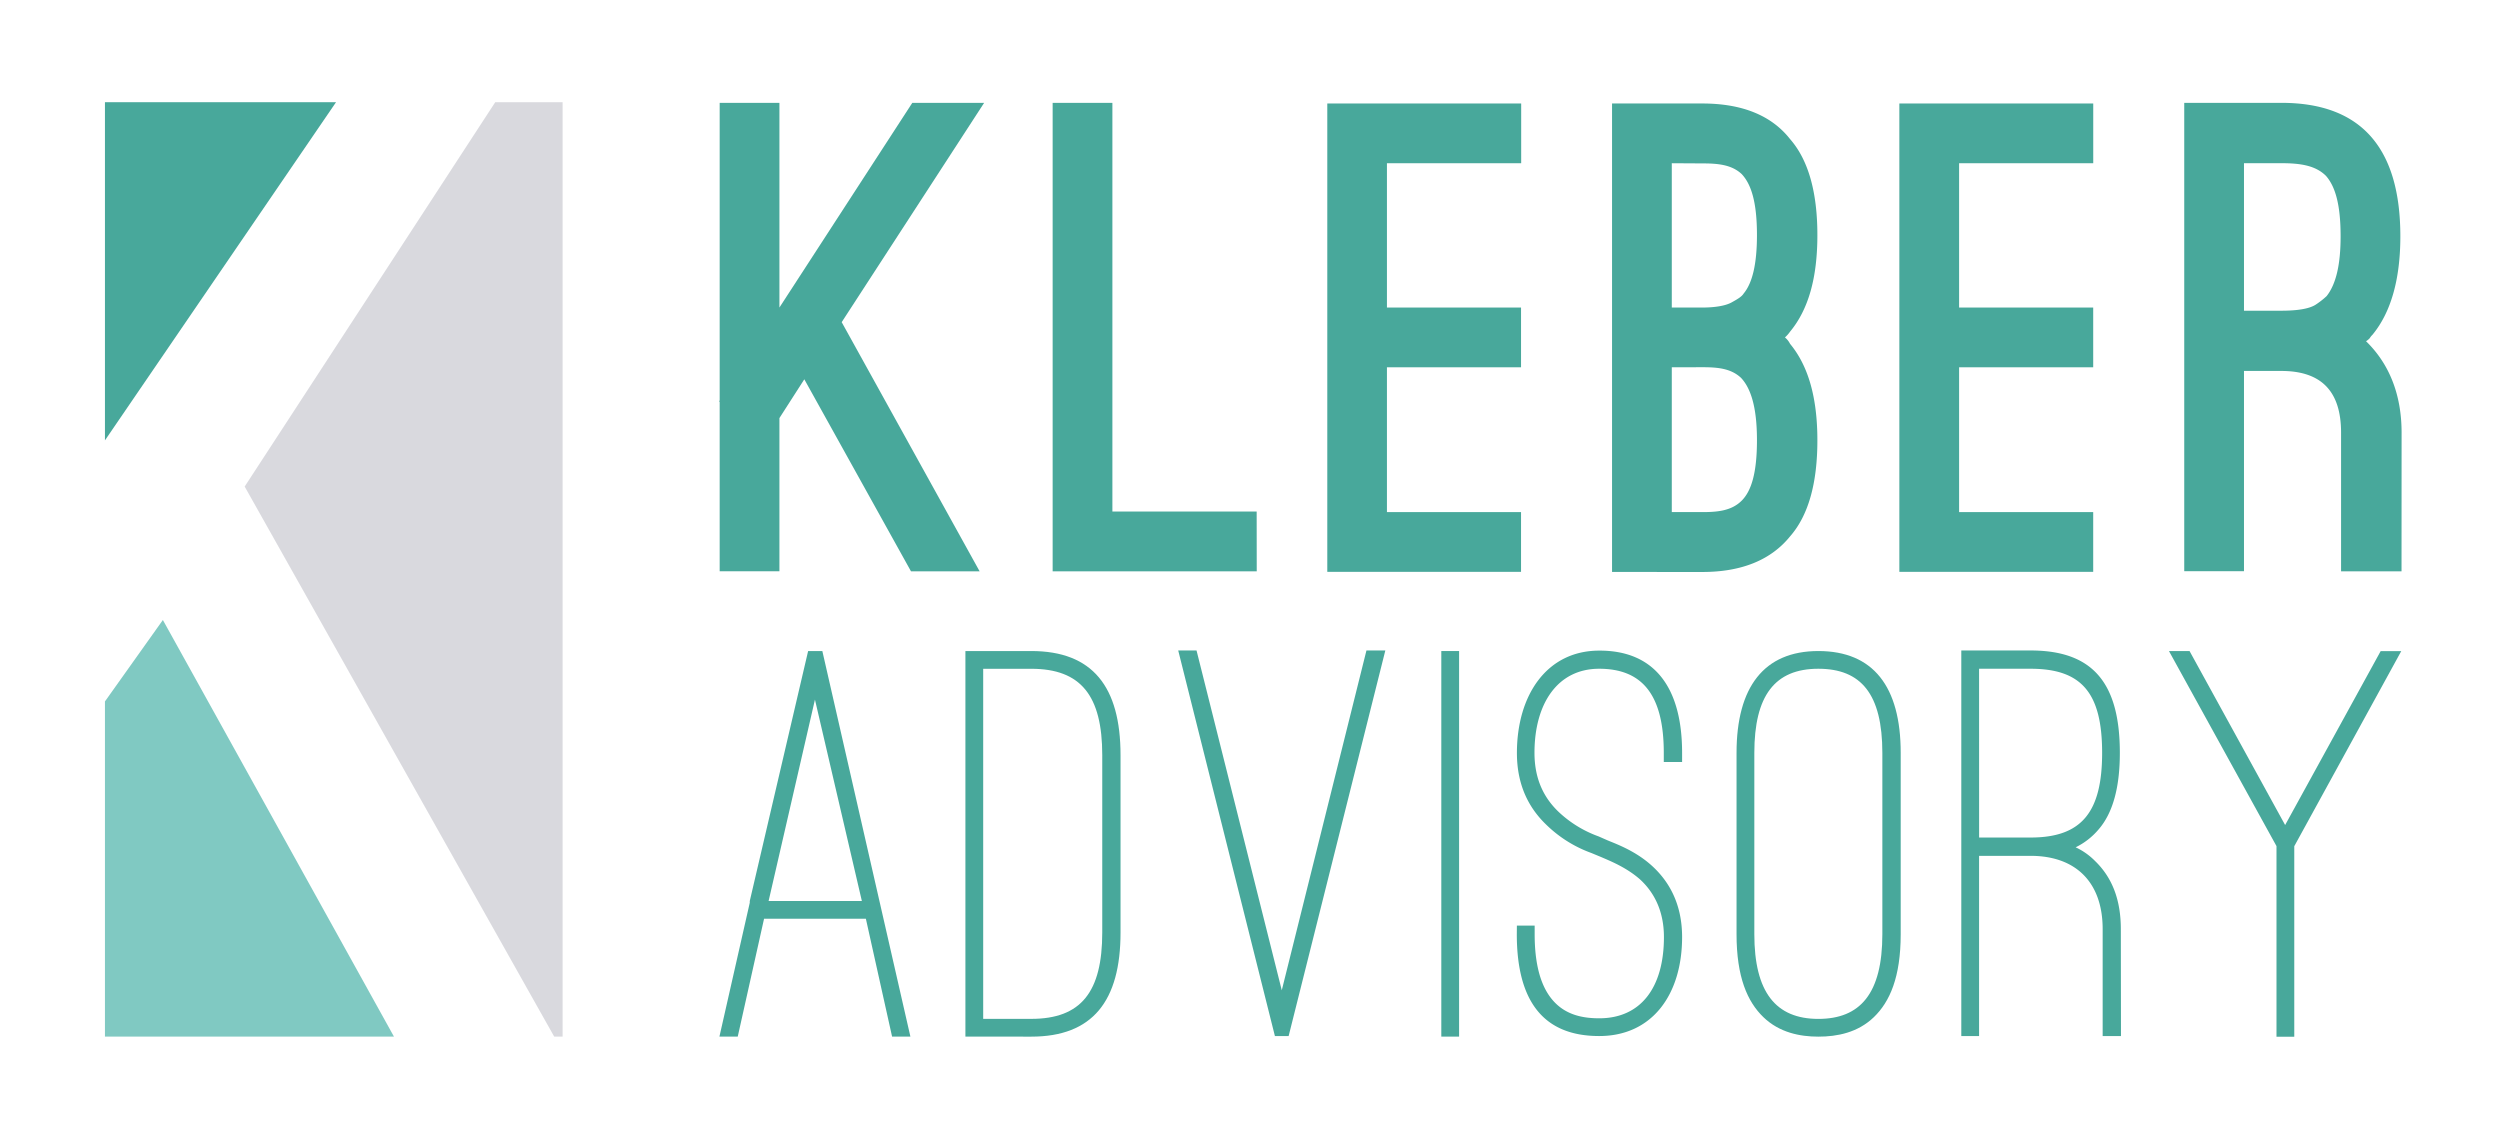
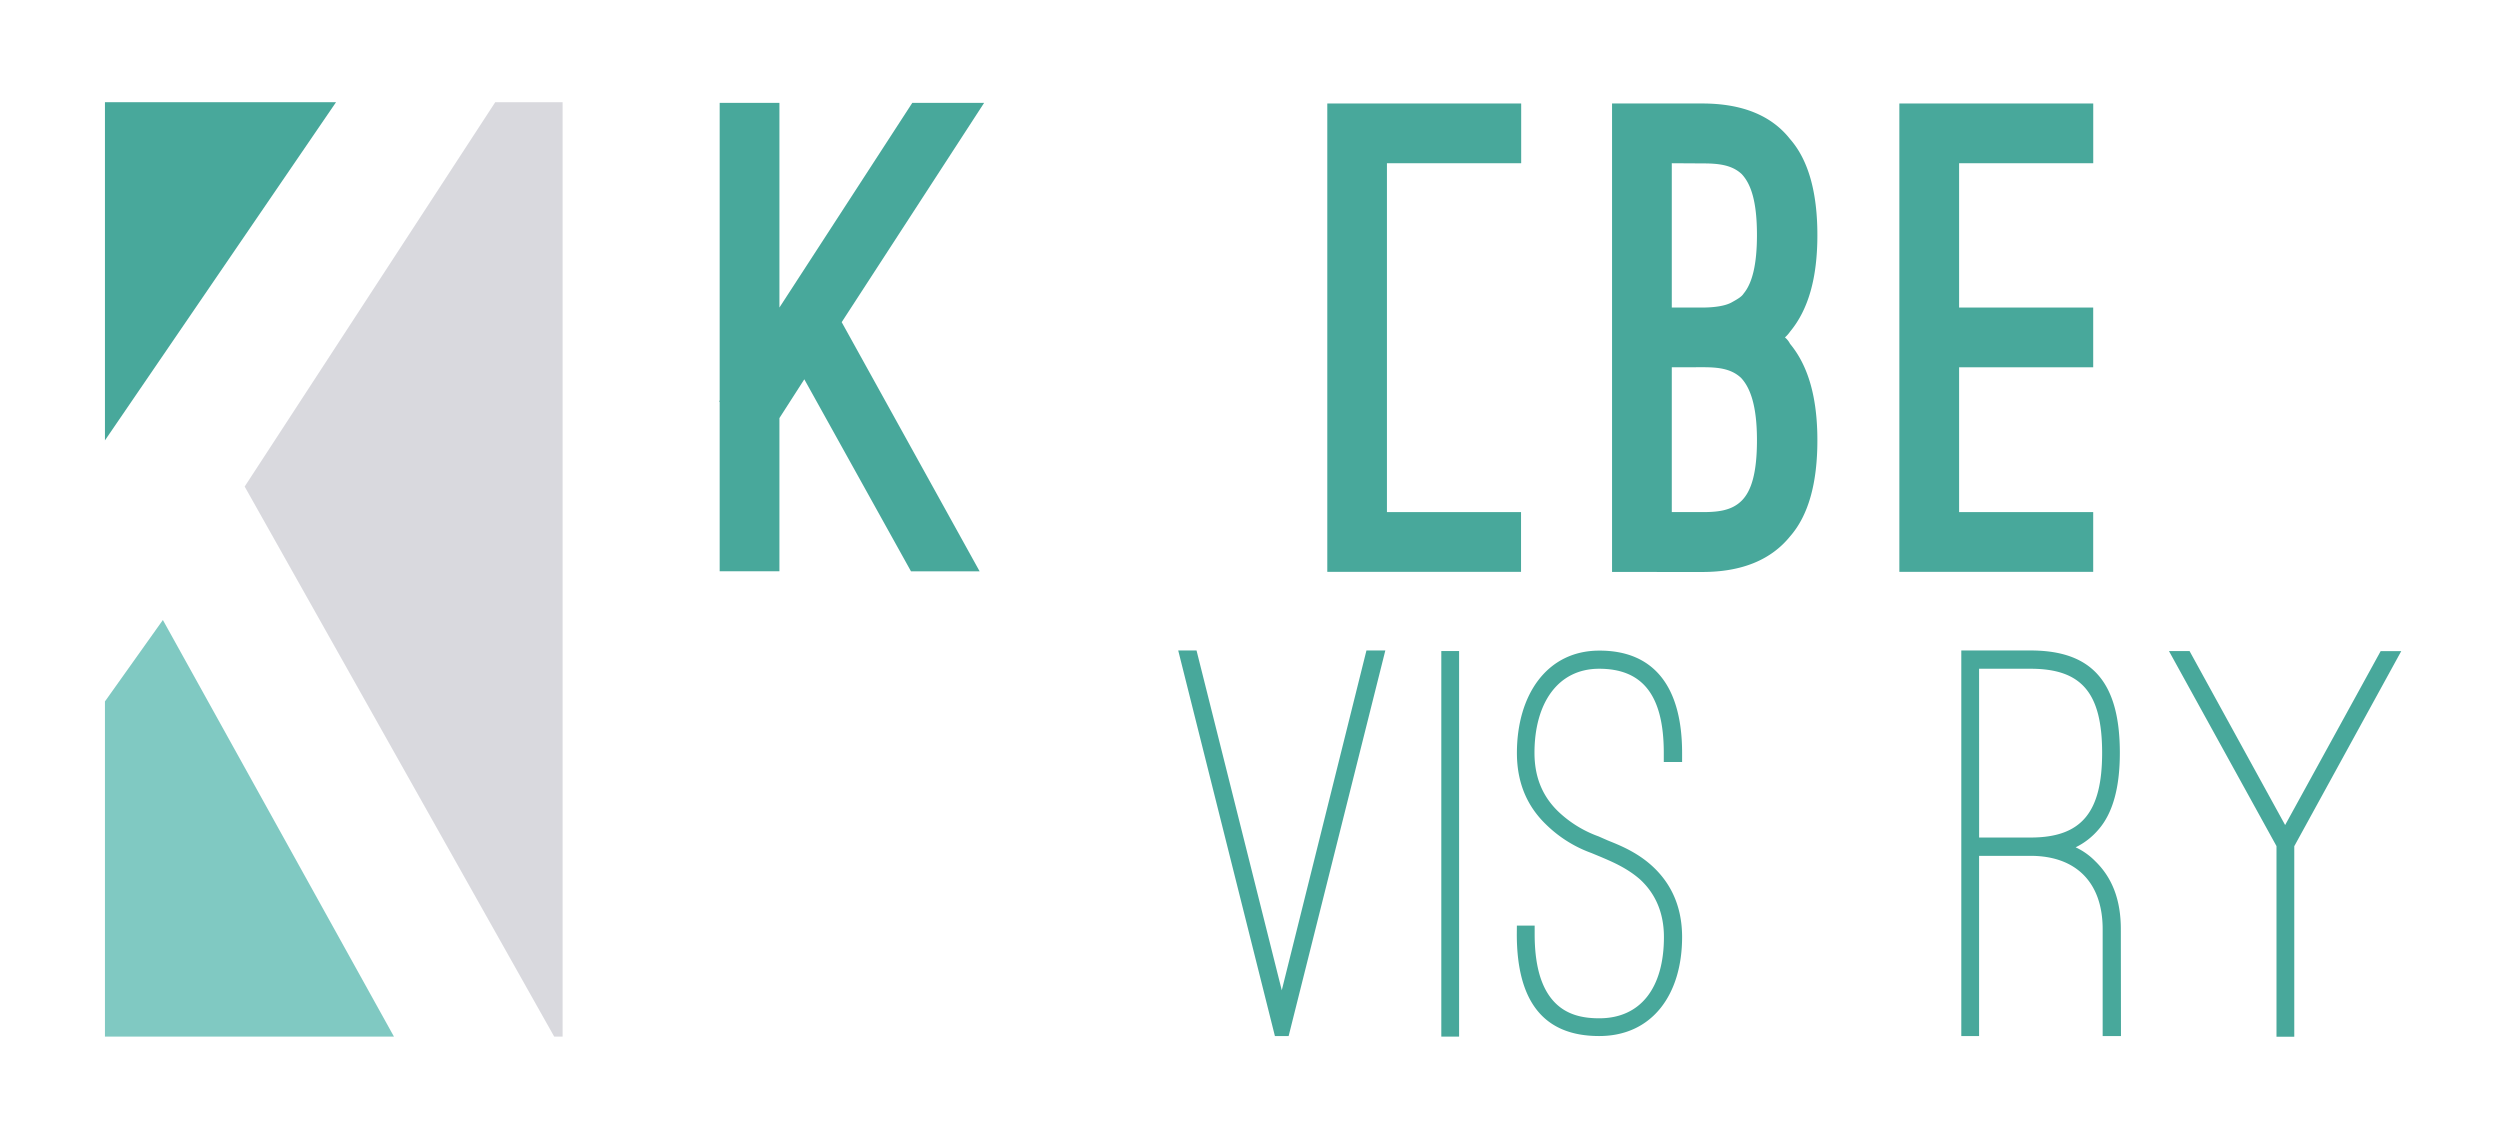
<svg xmlns="http://www.w3.org/2000/svg" id="Calque_1" data-name="Calque 1" viewBox="0 0 702.99 320.31">
  <defs>
    <style>.cls-1{fill:#48a89b;}.cls-2{fill:#d9d9de;}.cls-3{fill:#80c9c2;}</style>
  </defs>
  <title>2023_RVB-logo_pour fond sombre</title>
  <path class="cls-1" d="M236.68,90.59l38.79,70.07h-19.3l-30-54-7,10.9v43.08h-16.8V112.93h-.18l.18-.36V28.92h16.8V86.48l37.36-57.55h20.2Z" />
-   <path class="cls-1" d="M353.39,160.65H296V28.92h16.8V143.85h40.57Z" />
-   <path class="cls-1" d="M427.75,29.1V45.9H390V86.48h37.71v16.8H390V144h37.71v16.8H373.23V29.1Z" />
+   <path class="cls-1" d="M427.75,29.1V45.9H390V86.48v16.8H390V144h37.71v16.8H373.23V29.1Z" />
  <path class="cls-1" d="M453.3,160.83V29.1h25.38c11.26,0,19.48,3.4,24.67,10,5.18,5.9,7.69,15,7.69,27s-2.5,20.91-7.69,27.17a9,9,0,0,1-1.43,1.61,5.6,5.6,0,0,1,1.43,1.79c5.18,6.26,7.69,15.19,7.69,27.17s-2.5,21.09-7.69,27c-5.36,6.61-13.58,10-24.67,10ZM470.1,45.9V86.48h8.58c3.75,0,6.61-.54,8.22-1.43s2.86-1.61,3.4-2.5c2.5-3,3.75-8.4,3.75-16.44,0-9.29-1.61-14.3-4.29-17.16-2.86-2.68-6.79-3-11.08-3Zm0,57.38V144h8.58c4.29,0,8.22-.36,11.08-3.22,2.68-2.68,4.29-7.69,4.29-17,0-9.47-1.79-14.66-4.47-17.52-2.86-2.68-6.61-3-10.9-3Z" />
  <path class="cls-1" d="M588.61,29.1V45.9H550.89V86.48h37.71v16.8H550.89V144h37.71v16.8H534.09V29.1Z" />
-   <path class="cls-1" d="M675.3,160.65h-17v-39c0-11.62-5.54-17.34-16.8-17.34H631v56.3h-16.8V28.92h27.35c22.7,0,33.42,13,33.42,37.54,0,12.15-2.68,21.45-7.87,27.71a3.9,3.9,0,0,0-.71.89,4.74,4.74,0,0,1-1.07.89c6.43,6.26,10,14.84,10,25.74ZM631,87.37h10.55c4.47,0,7.69-.54,9.47-1.61a22.52,22.52,0,0,0,3.22-2.5c2.68-3.4,3.93-8.94,3.93-16.8,0-8.76-1.43-13.94-4.11-17-2.86-2.86-7-3.57-12.51-3.57H631Z" />
-   <path class="cls-1" d="M243.48,258.35H214.85l-7.4,33.14H202.3l8.53-37.64v-.48l16.41-70.29h4L256,291.49h-5.15Zm-27.35-5h26.22l-13.19-56.62Z" />
-   <path class="cls-1" d="M271.47,291.49V183.07H290c17.21,0,25.09,10,25.09,29.28v49.87c0,19.3-7.88,29.28-25.09,29.28Zm5-103.43V286.5H290c14,0,19.95-7.56,19.95-24.29V212.35c0-16.73-6-24.29-19.95-24.29Z" />
  <path class="cls-1" d="M360.43,278.46l23.81-95.55h5.31L362.36,291.33H358.5L331.31,182.91h5.15Z" />
  <path class="cls-1" d="M410.29,291.49h-5V183.07h5Z" />
  <path class="cls-1" d="M426.54,260.28h5v2.41c0,10.78,2.74,16.57,6.27,19.79s8,3.86,11.9,3.86c11.58,0,18.18-8.53,18.18-22.84,0-7.72-3.06-12.87-6.76-16.25-3.86-3.38-8.37-5.15-10.94-6.27l-2.73-1.13a35.39,35.39,0,0,1-12.71-8c-4.5-4.34-8.2-10.62-8.2-20.11,0-16.25,8.37-28.79,23.16-28.79C465,182.91,473,193,473,211.7v2.57h-5.15V211.7c0-16.25-6-23.65-18.18-23.65-11.58,0-18.18,9.65-18.18,23.65,0,7.72,2.9,12.87,6.76,16.57a32.32,32.32,0,0,0,11.26,6.92l2.57,1.13c2.74,1.13,8,3.06,12.55,7.24S473,254,473,263.5c0,16.09-8.36,27.83-23.32,27.83-15.44,0-23.16-9.49-23.16-28.63Z" />
-   <path class="cls-1" d="M488.31,211.7c0-18.5,7.72-28.63,23-28.63,15.44,0,23.16,10,23.16,28.63v51c0,12.06-3.06,19-7.56,23.33s-10.29,5.47-15.6,5.47c-5.15,0-10.94-1.13-15.44-5.47s-7.56-11.26-7.56-23.33Zm5,51c0,16.25,6,23.81,18,23.81,11.74,0,18-7.08,18-23.81v-51c0-16.57-6-23.65-18-23.65-12.23,0-18,7.56-18,23.65Z" />
  <path class="cls-1" d="M596.41,291.33h-5.15V261.25c0-13-7.4-20.59-20.27-20.59H556.51v50.67h-5V182.91H571c17.37,0,25.09,9,25.09,28.79,0,9.65-1.93,16.89-6,21.56a19.78,19.78,0,0,1-6.43,5,18.73,18.73,0,0,1,5.47,3.86c4.83,4.67,7.24,10.94,7.24,19.14Zm-39.89-55.82H571c14.32,0,20.11-7.08,20.11-23.81,0-16.89-5.79-23.65-20.11-23.65H556.51Z" />
  <path class="cls-1" d="M642.57,232l26.86-48.9h5.79l-30.08,54.85v53.57h-5V237.92l-30.24-54.85h5.79Z" />
  <polygon class="cls-1" points="29.51 123.83 29.51 28.74 94.49 28.74 29.51 123.83" />
  <polygon class="cls-2" points="158.2 291.49 155.84 291.49 68.8 136.82 139.26 28.74 158.2 28.74 158.2 291.49" />
  <polygon class="cls-3" points="110.78 291.49 29.51 291.49 29.51 197.24 45.8 174.34 110.78 291.49" />
</svg>